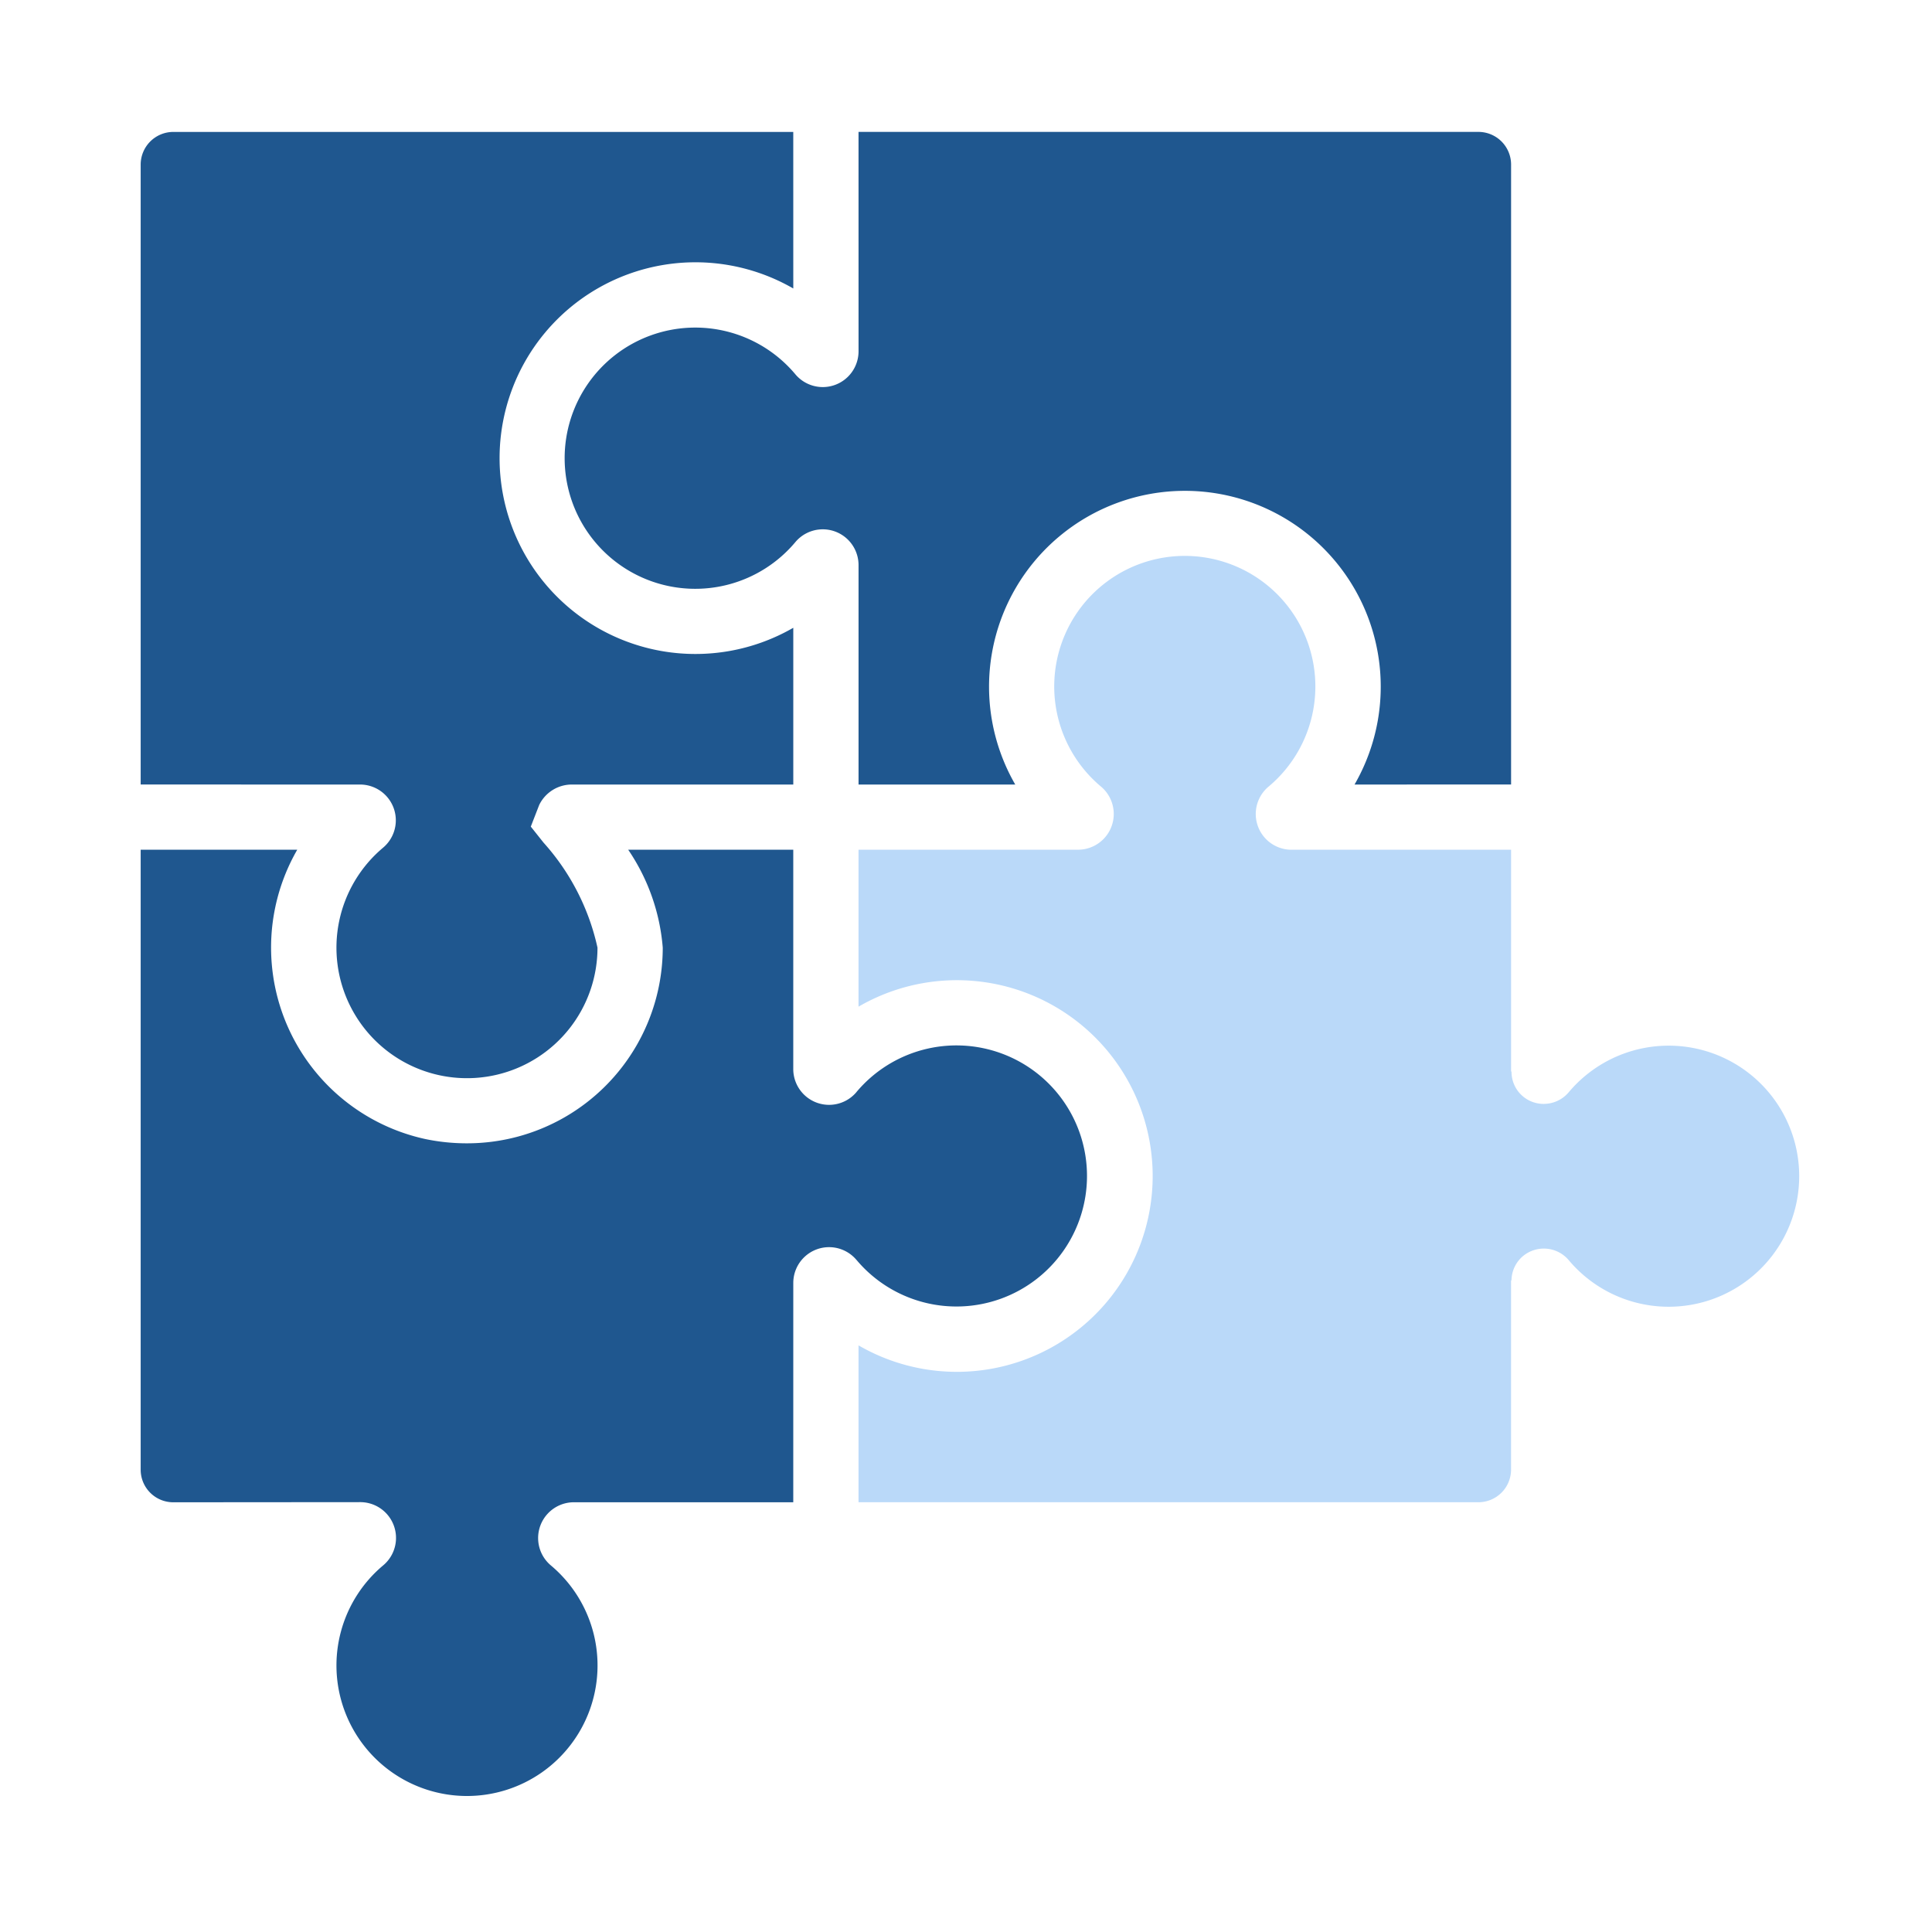
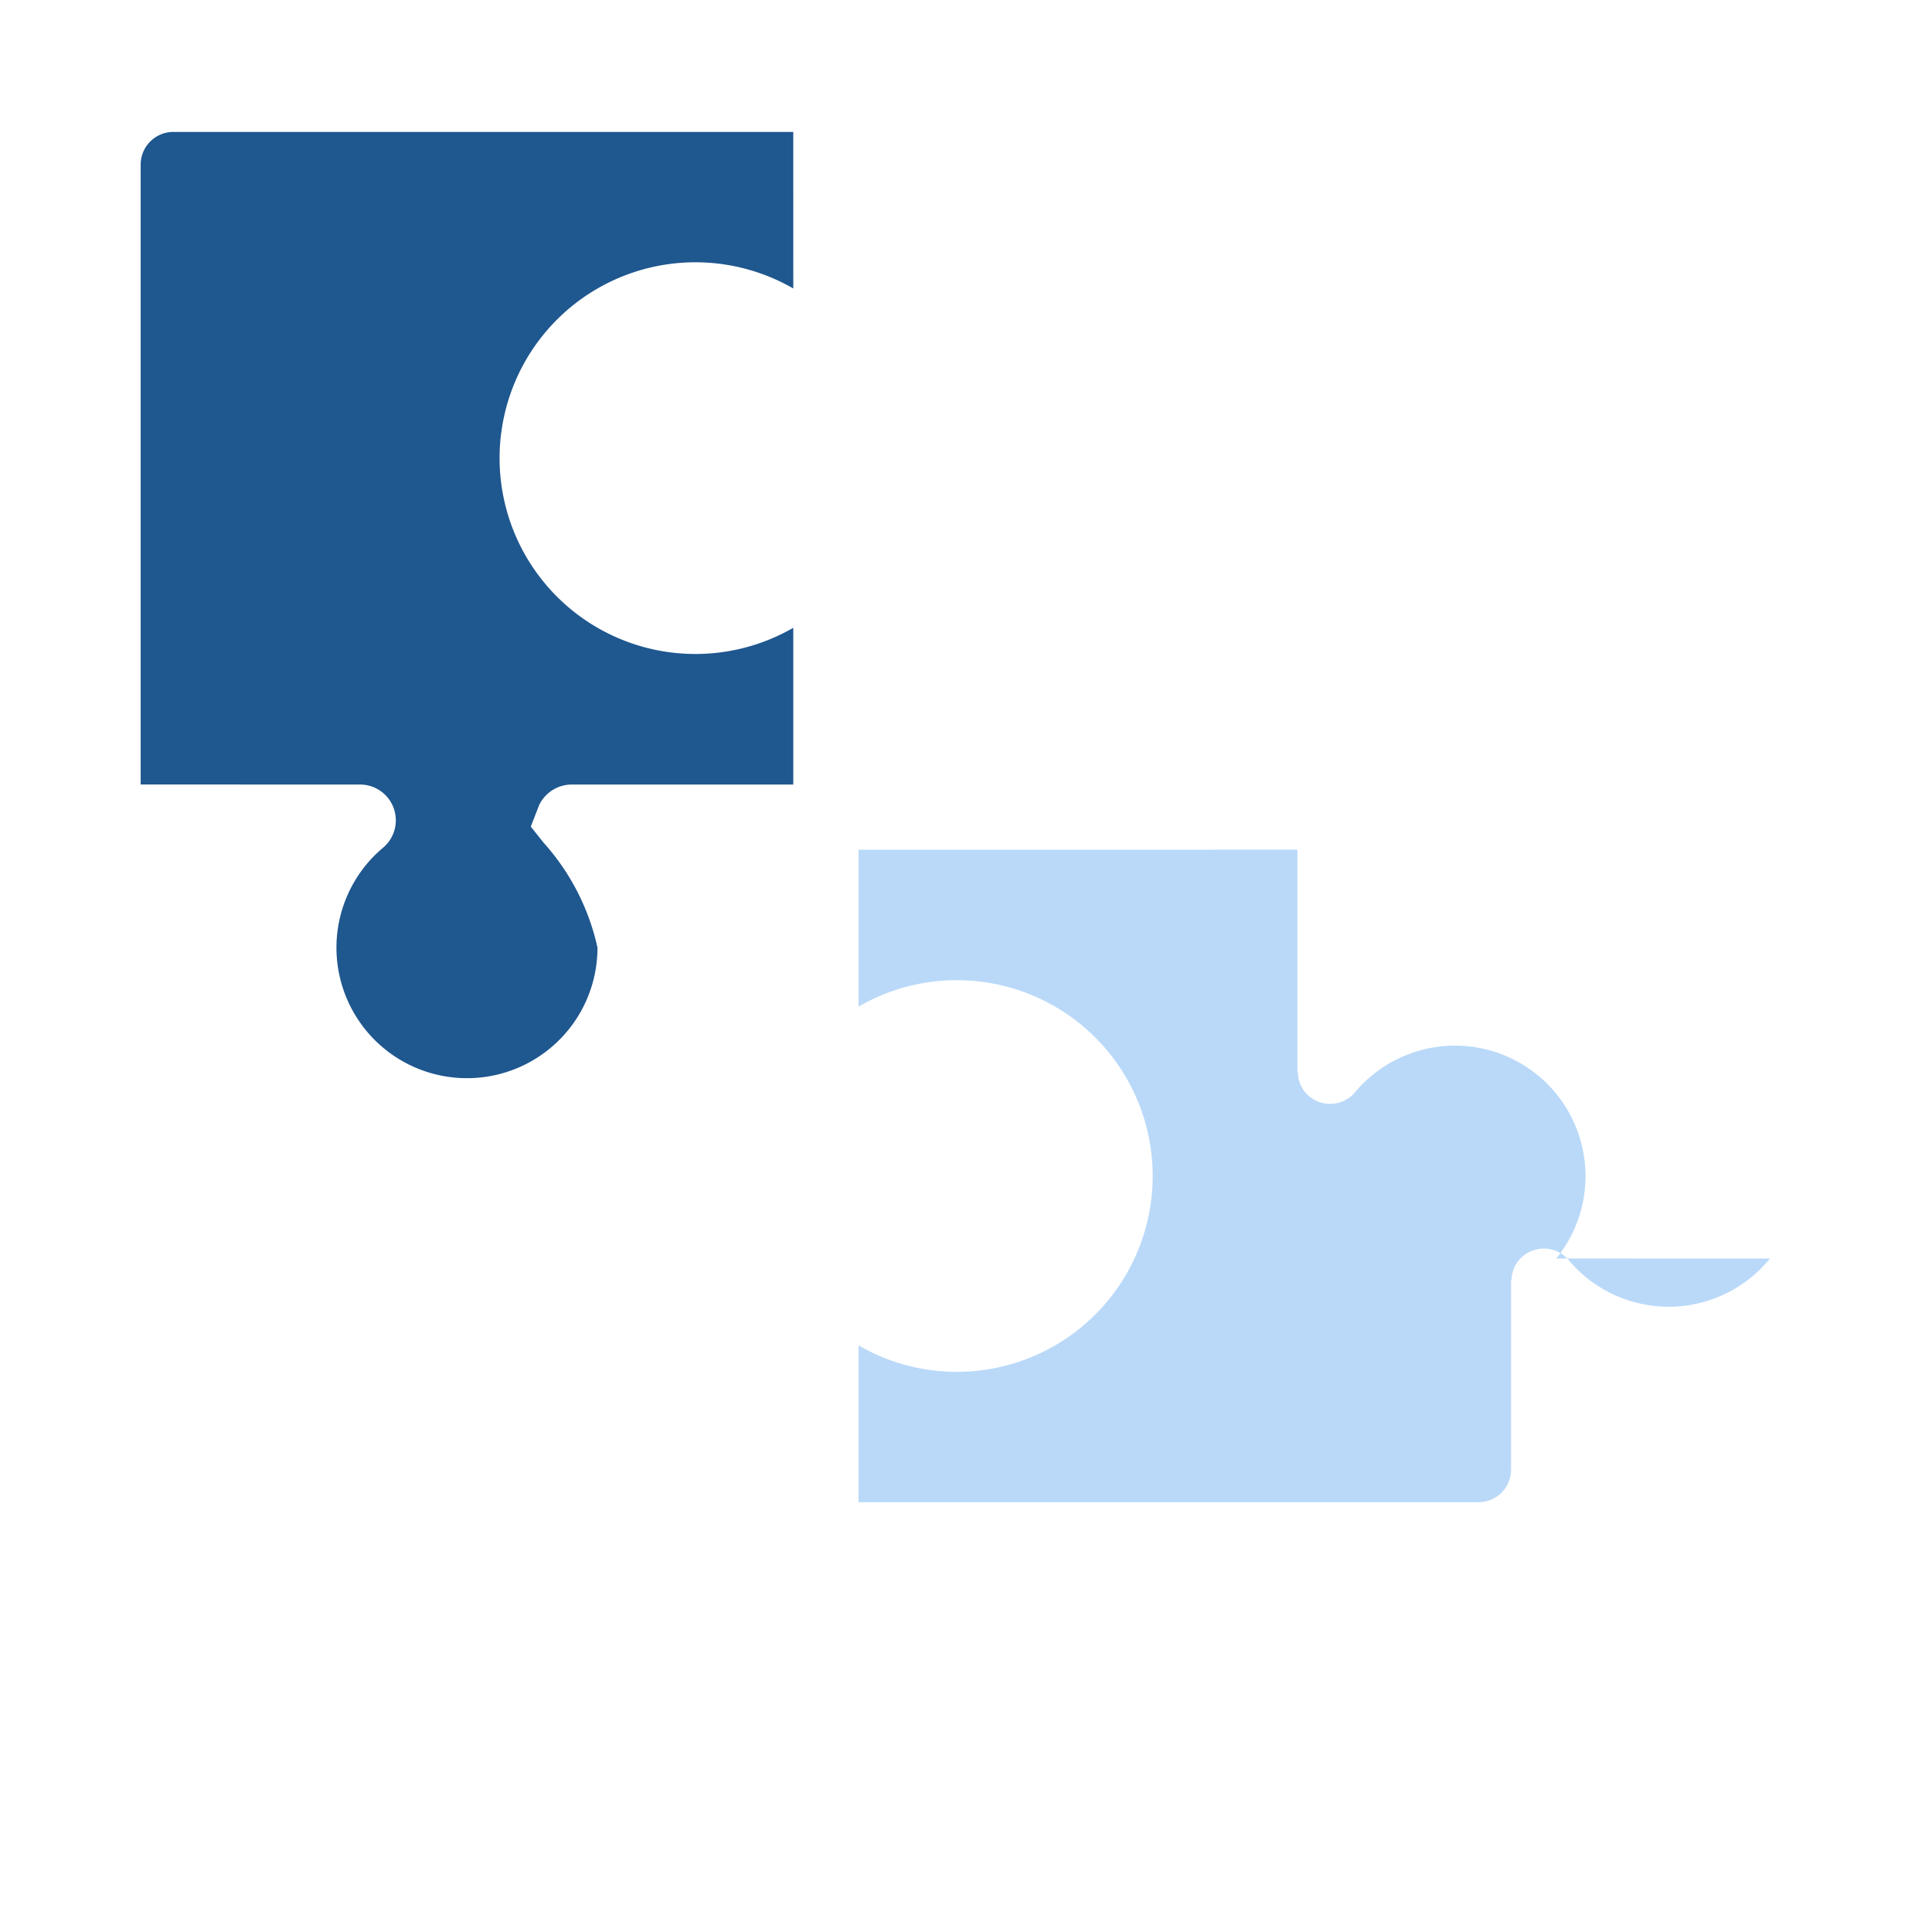
<svg xmlns="http://www.w3.org/2000/svg" fill="none" viewBox="0 0 81 81">
-   <path d="M63.353 6.9v25.99l-6.563.002a8.211 8.211 0 1 0-14.225.001h-6.57V23.69a1.5 1.5 0 0 0-2.65-.961 5.476 5.476 0 1 1-.006-7.045 1.5 1.5 0 0 0 2.656-.956l-.001-9.198h25.991a1.37 1.37 0 0 1 1.368 1.37" fill="#1F578F" />
  <path d="M7.266 5.531h25.992l.001 6.564a8.211 8.211 0 1 0 0 14.225v6.572h-9.29a1.52 1.52 0 0 0-1.363.857l-.352.907.533.67a9.7 9.7 0 0 1 2.263 4.404 5.472 5.472 0 1 1-8.992-4.188 1.5 1.5 0 0 0-.965-2.65l-9.195-.001V6.899a1.37 1.37 0 0 1 1.368-1.368" fill="#1F578F" />
-   <path d="M24.061 62.983a1.5 1.5 0 0 0-.963 2.65 5.473 5.473 0 1 1-7.027-.009 1.5 1.5 0 0 0-.97-2.646l-7.836.006h-.001a1.366 1.366 0 0 1-1.366-1.366V35.625l6.564.001a8.216 8.216 0 0 0 5.366 12.128c.572.12 1.155.18 1.74.18a8.204 8.204 0 0 0 8.218-8.205 8.5 8.5 0 0 0-1.448-4.103h6.92v9.195a1.501 1.501 0 0 0 2.65.965v-.002a5.473 5.473 0 1 1 .003 7.041l-.006-.005a1.5 1.5 0 0 0-2.646.968l-.001 9.195z" fill="#1F578F" />
-   <path d="M74.206 52.764a5.47 5.47 0 0 1-8.434.071 1.367 1.367 0 0 0-1.928-.166 1.35 1.35 0 0 0-.474 1.014h-.018v7.932a1.37 1.37 0 0 1-1.368 1.367h-25.99v-6.577a8.21 8.21 0 1 0 0-14.2v-6.58h9.2a1.499 1.499 0 0 0 .962-2.65 5.474 5.474 0 1 1 7.04-.005 1.498 1.498 0 0 0 .957 2.656l9.2-.002v9.3h.018a1.345 1.345 0 0 0 1.469 1.352 1.37 1.37 0 0 0 .929-.482 5.472 5.472 0 0 1 8.437 6.97" fill="#BAD9F9" />
+   <path d="M74.206 52.764a5.47 5.47 0 0 1-8.434.071 1.367 1.367 0 0 0-1.928-.166 1.35 1.35 0 0 0-.474 1.014h-.018v7.932a1.37 1.37 0 0 1-1.368 1.367h-25.99v-6.577a8.21 8.21 0 1 0 0-14.2v-6.58h9.2l9.2-.002v9.3h.018a1.345 1.345 0 0 0 1.469 1.352 1.37 1.37 0 0 0 .929-.482 5.472 5.472 0 0 1 8.437 6.97" fill="#BAD9F9" />
</svg>